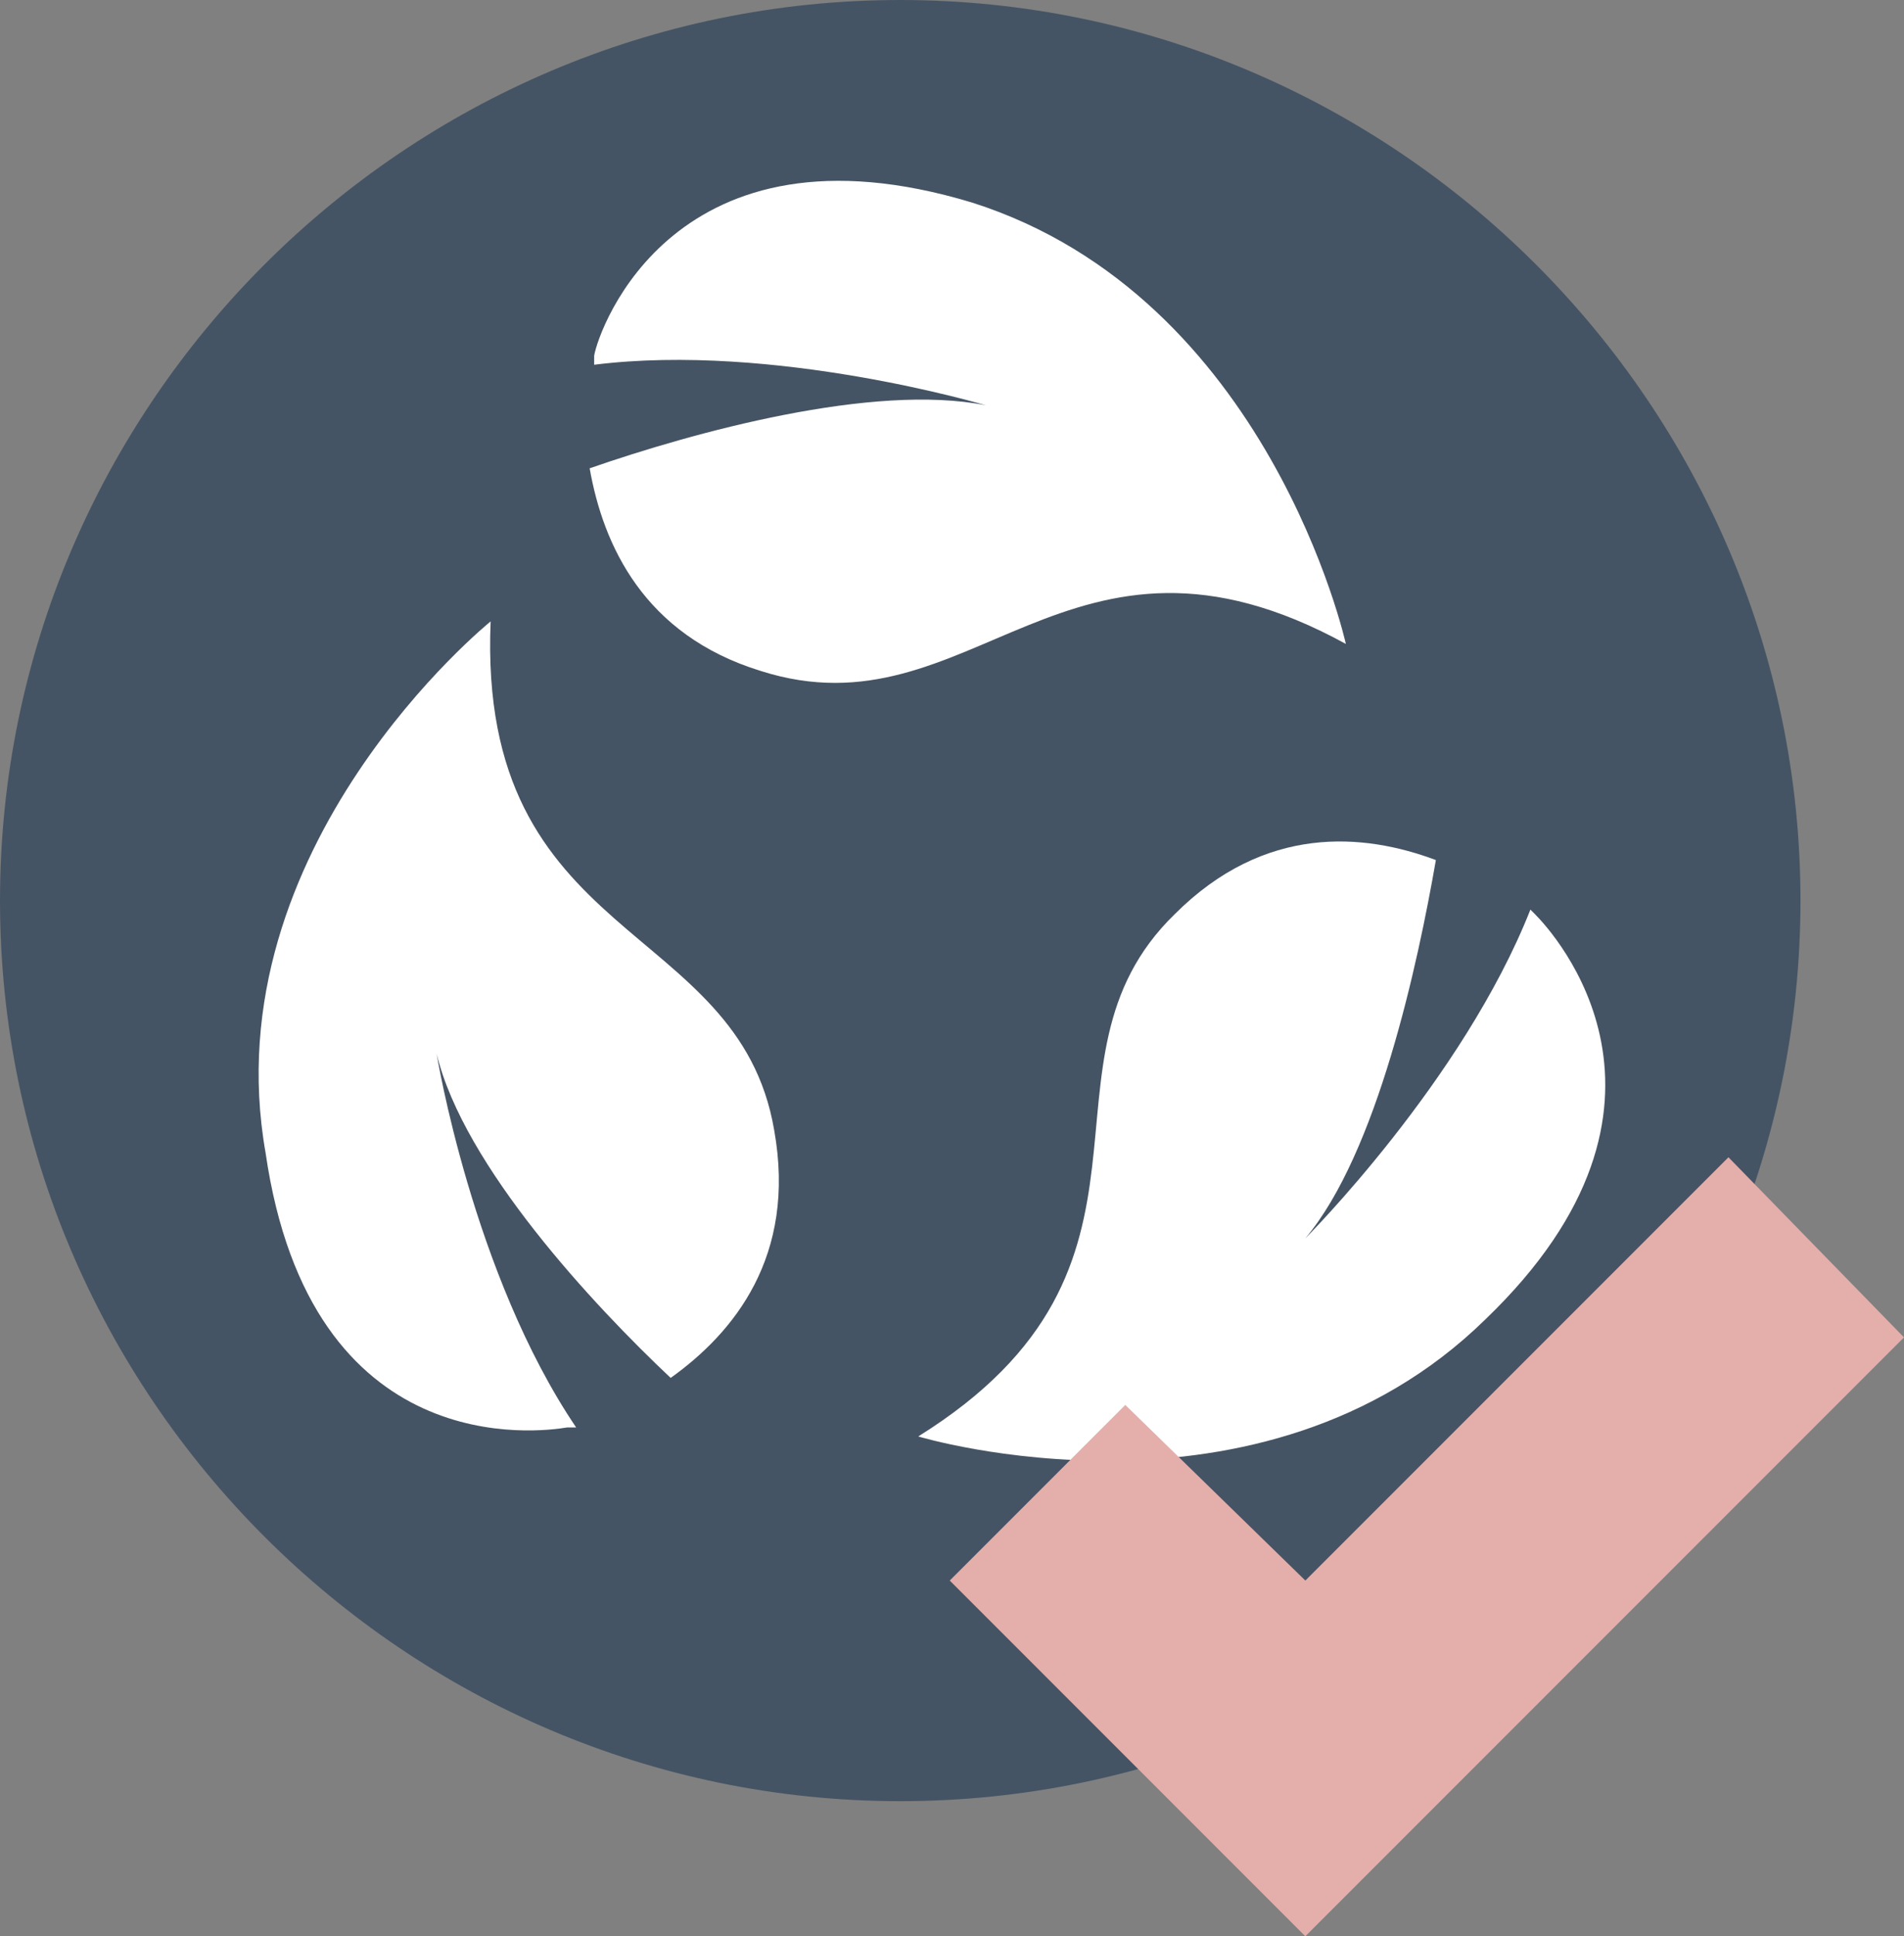
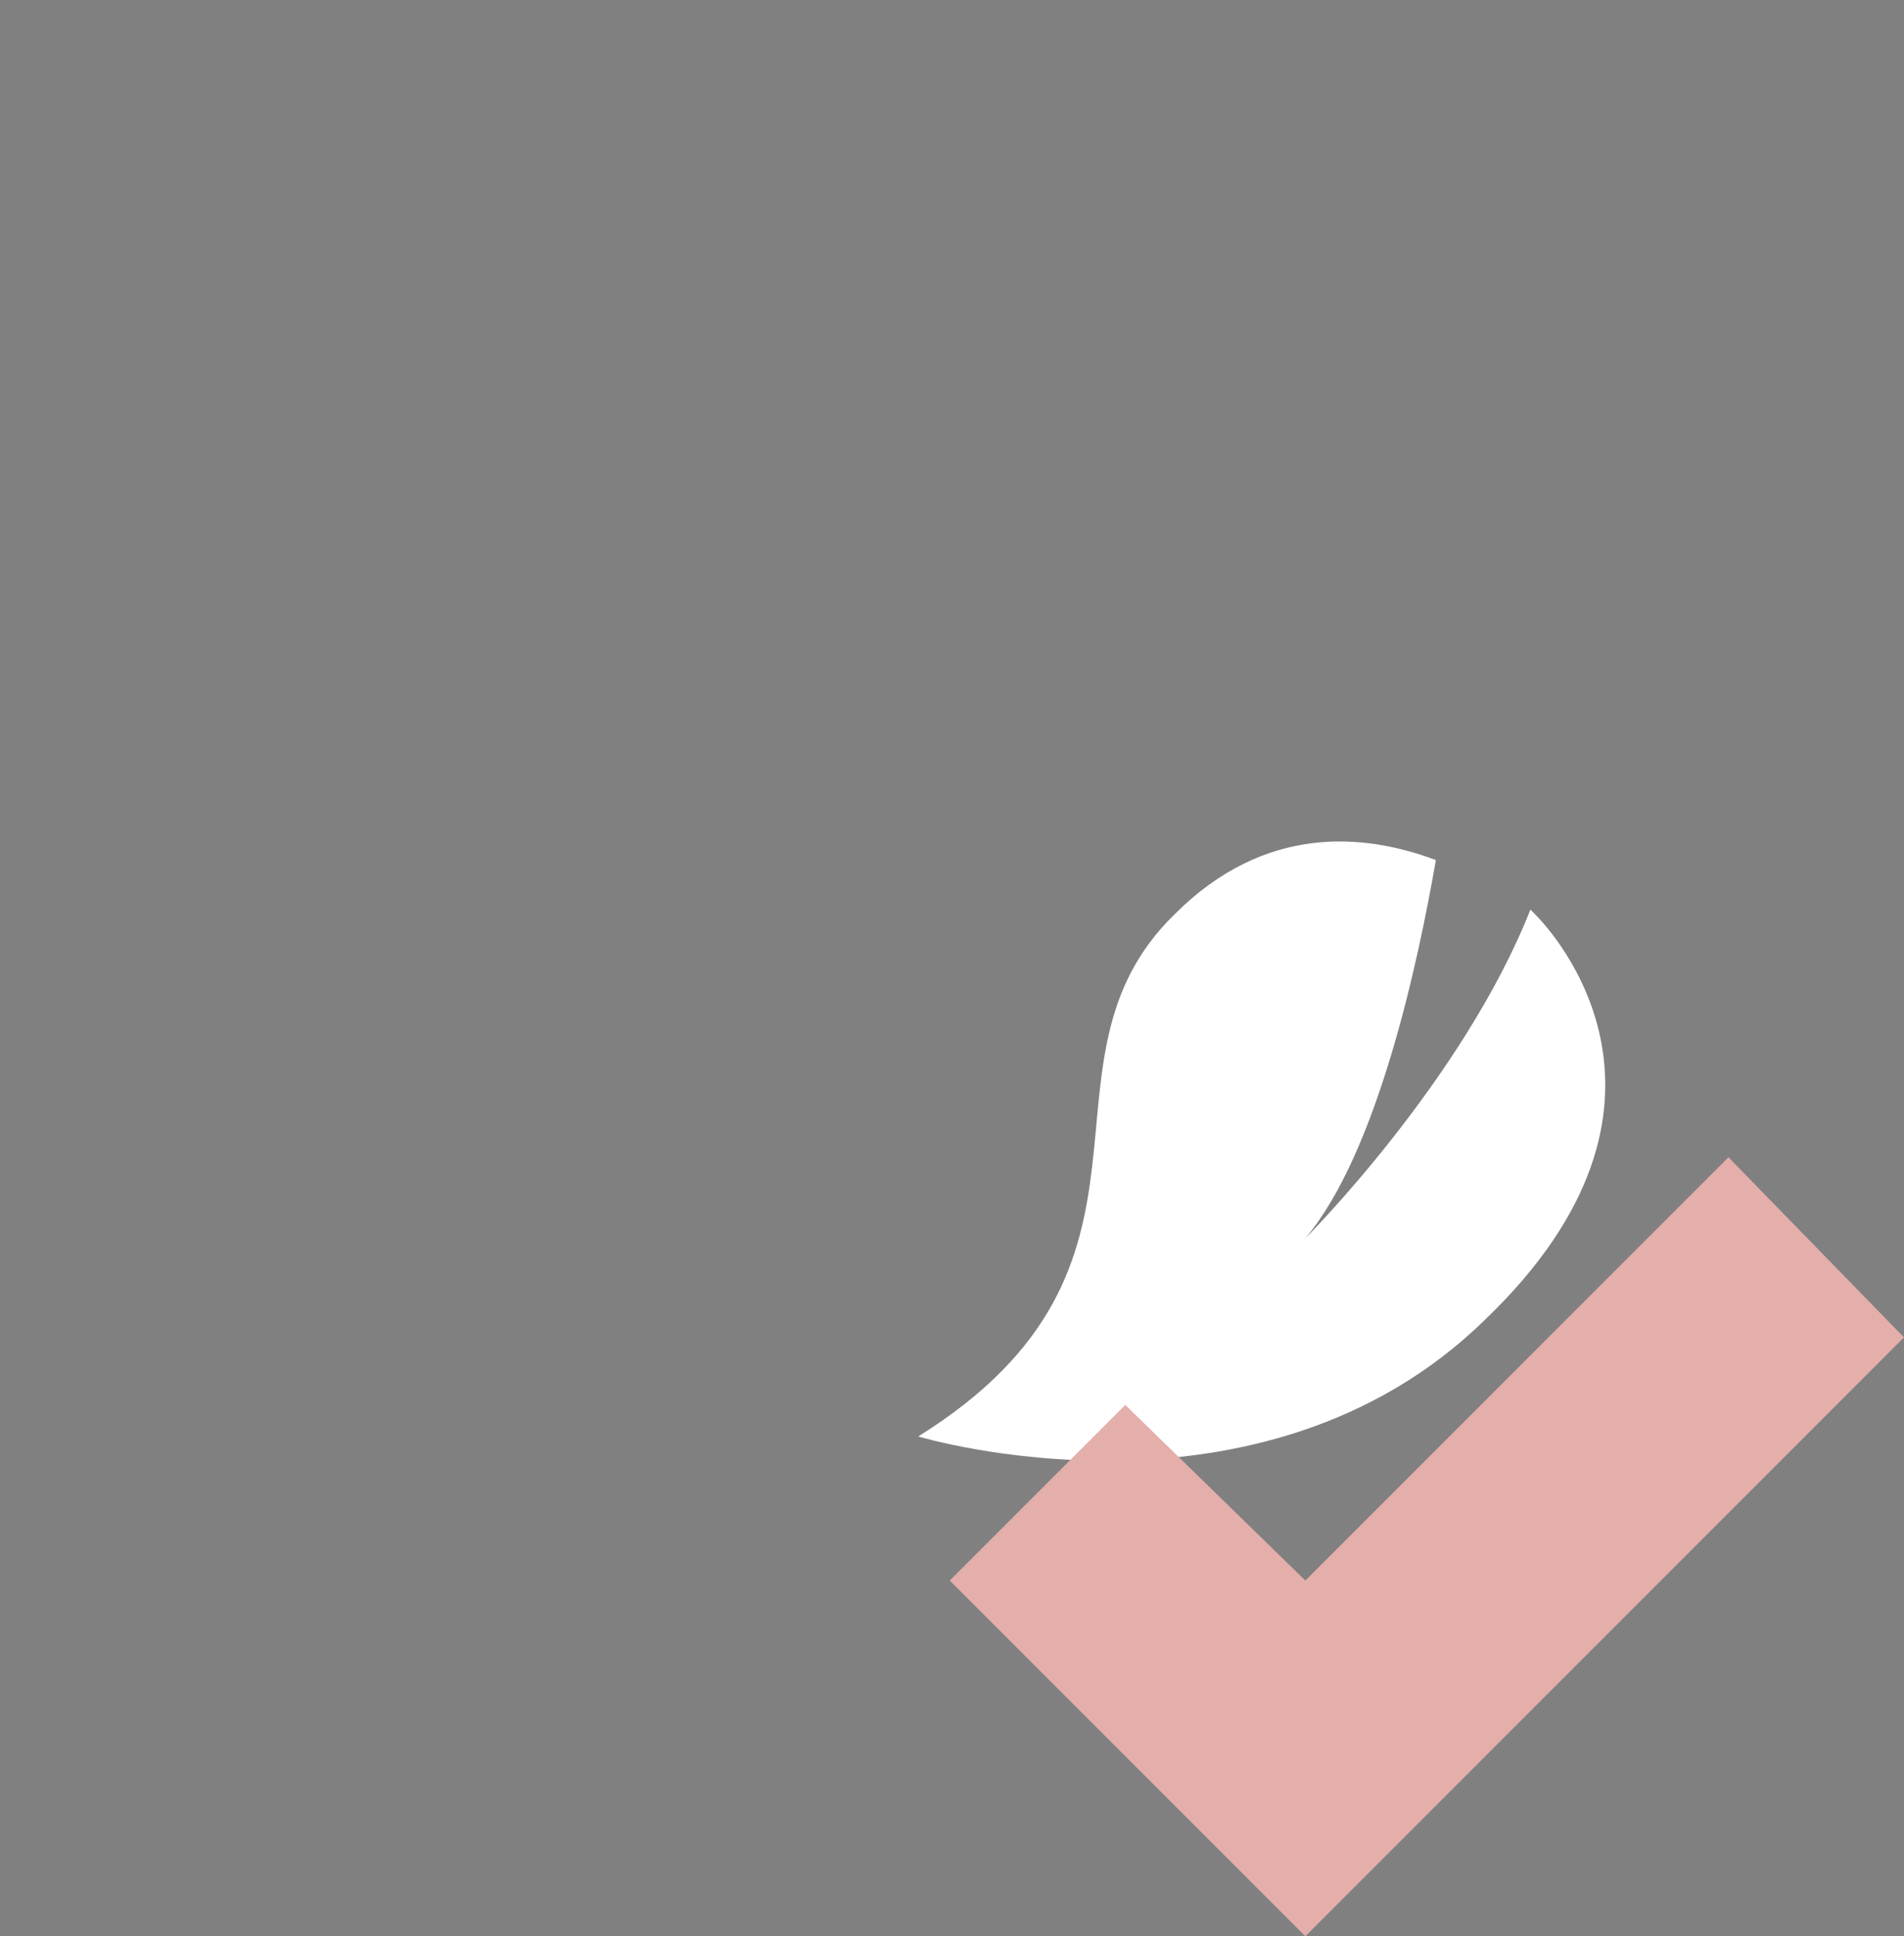
<svg xmlns="http://www.w3.org/2000/svg" version="1.1" id="Layer_1" x="0px" y="0px" viewBox="0 0 42.3 43" style="enable-background:new 0 0 42.3 43;" xml:space="preserve">
  <rect x="0" y="0" width="42.3" height="43" fill="#808080" stroke="none" />
  <style type="text/css">
	.st0{fill:#455464;}
	.st1{fill:#FFFFFF;}
	.st2{fill:#E4AEAB;}
</style>
-   <path class="st0" d="M40,20c0,11-9,20-20,20S0,31,0,20S9,0,20,0S40,9,40,20" />
-   <path class="st1" d="M12.6,31.7c0,0,0.1,0,0.2,0c-2.3-3.4-3.1-8.3-3.1-8.3c0.6,2.5,3.5,5.6,5.2,7.2c1.4-1,2.8-2.7,2.3-5.5  c-0.8-4.7-6.6-4.1-6.3-11.3c0,0-6.2,5-5,11.8C6.9,32.5,12,31.8,12.6,31.7" />
-   <path class="st1" d="M29.9,14.3c0,0-1.7-7.7-8.3-9.8c-6.6-2-8.3,2.8-8.4,3.4c0,0,0,0.1,0,0.2c4-0.5,8.7,0.9,8.7,0.9  c-2.5-0.5-6.5,0.6-8.8,1.4c0.3,1.7,1.2,3.7,3.8,4.5C21.6,16.4,23.7,10.9,29.9,14.3" />
  <path class="st1" d="M31.9,19.1c-1.6-0.6-3.8-0.8-5.8,1.2c-3.4,3.3,0.4,7.8-5.7,11.6c0,0,7.6,2.3,12.6-2.6c5-4.8,1.5-8.6,1.1-9  L34,20.2c-1.5,3.8-5,7.3-5,7.3C30.6,25.6,31.5,21.4,31.9,19.1" />
  <polygon class="st2" points="42.3,29.7 38.4,25.7 29,35.1 25,31.2 21.1,35.1 29,43 29,43 29,43 " />
</svg>